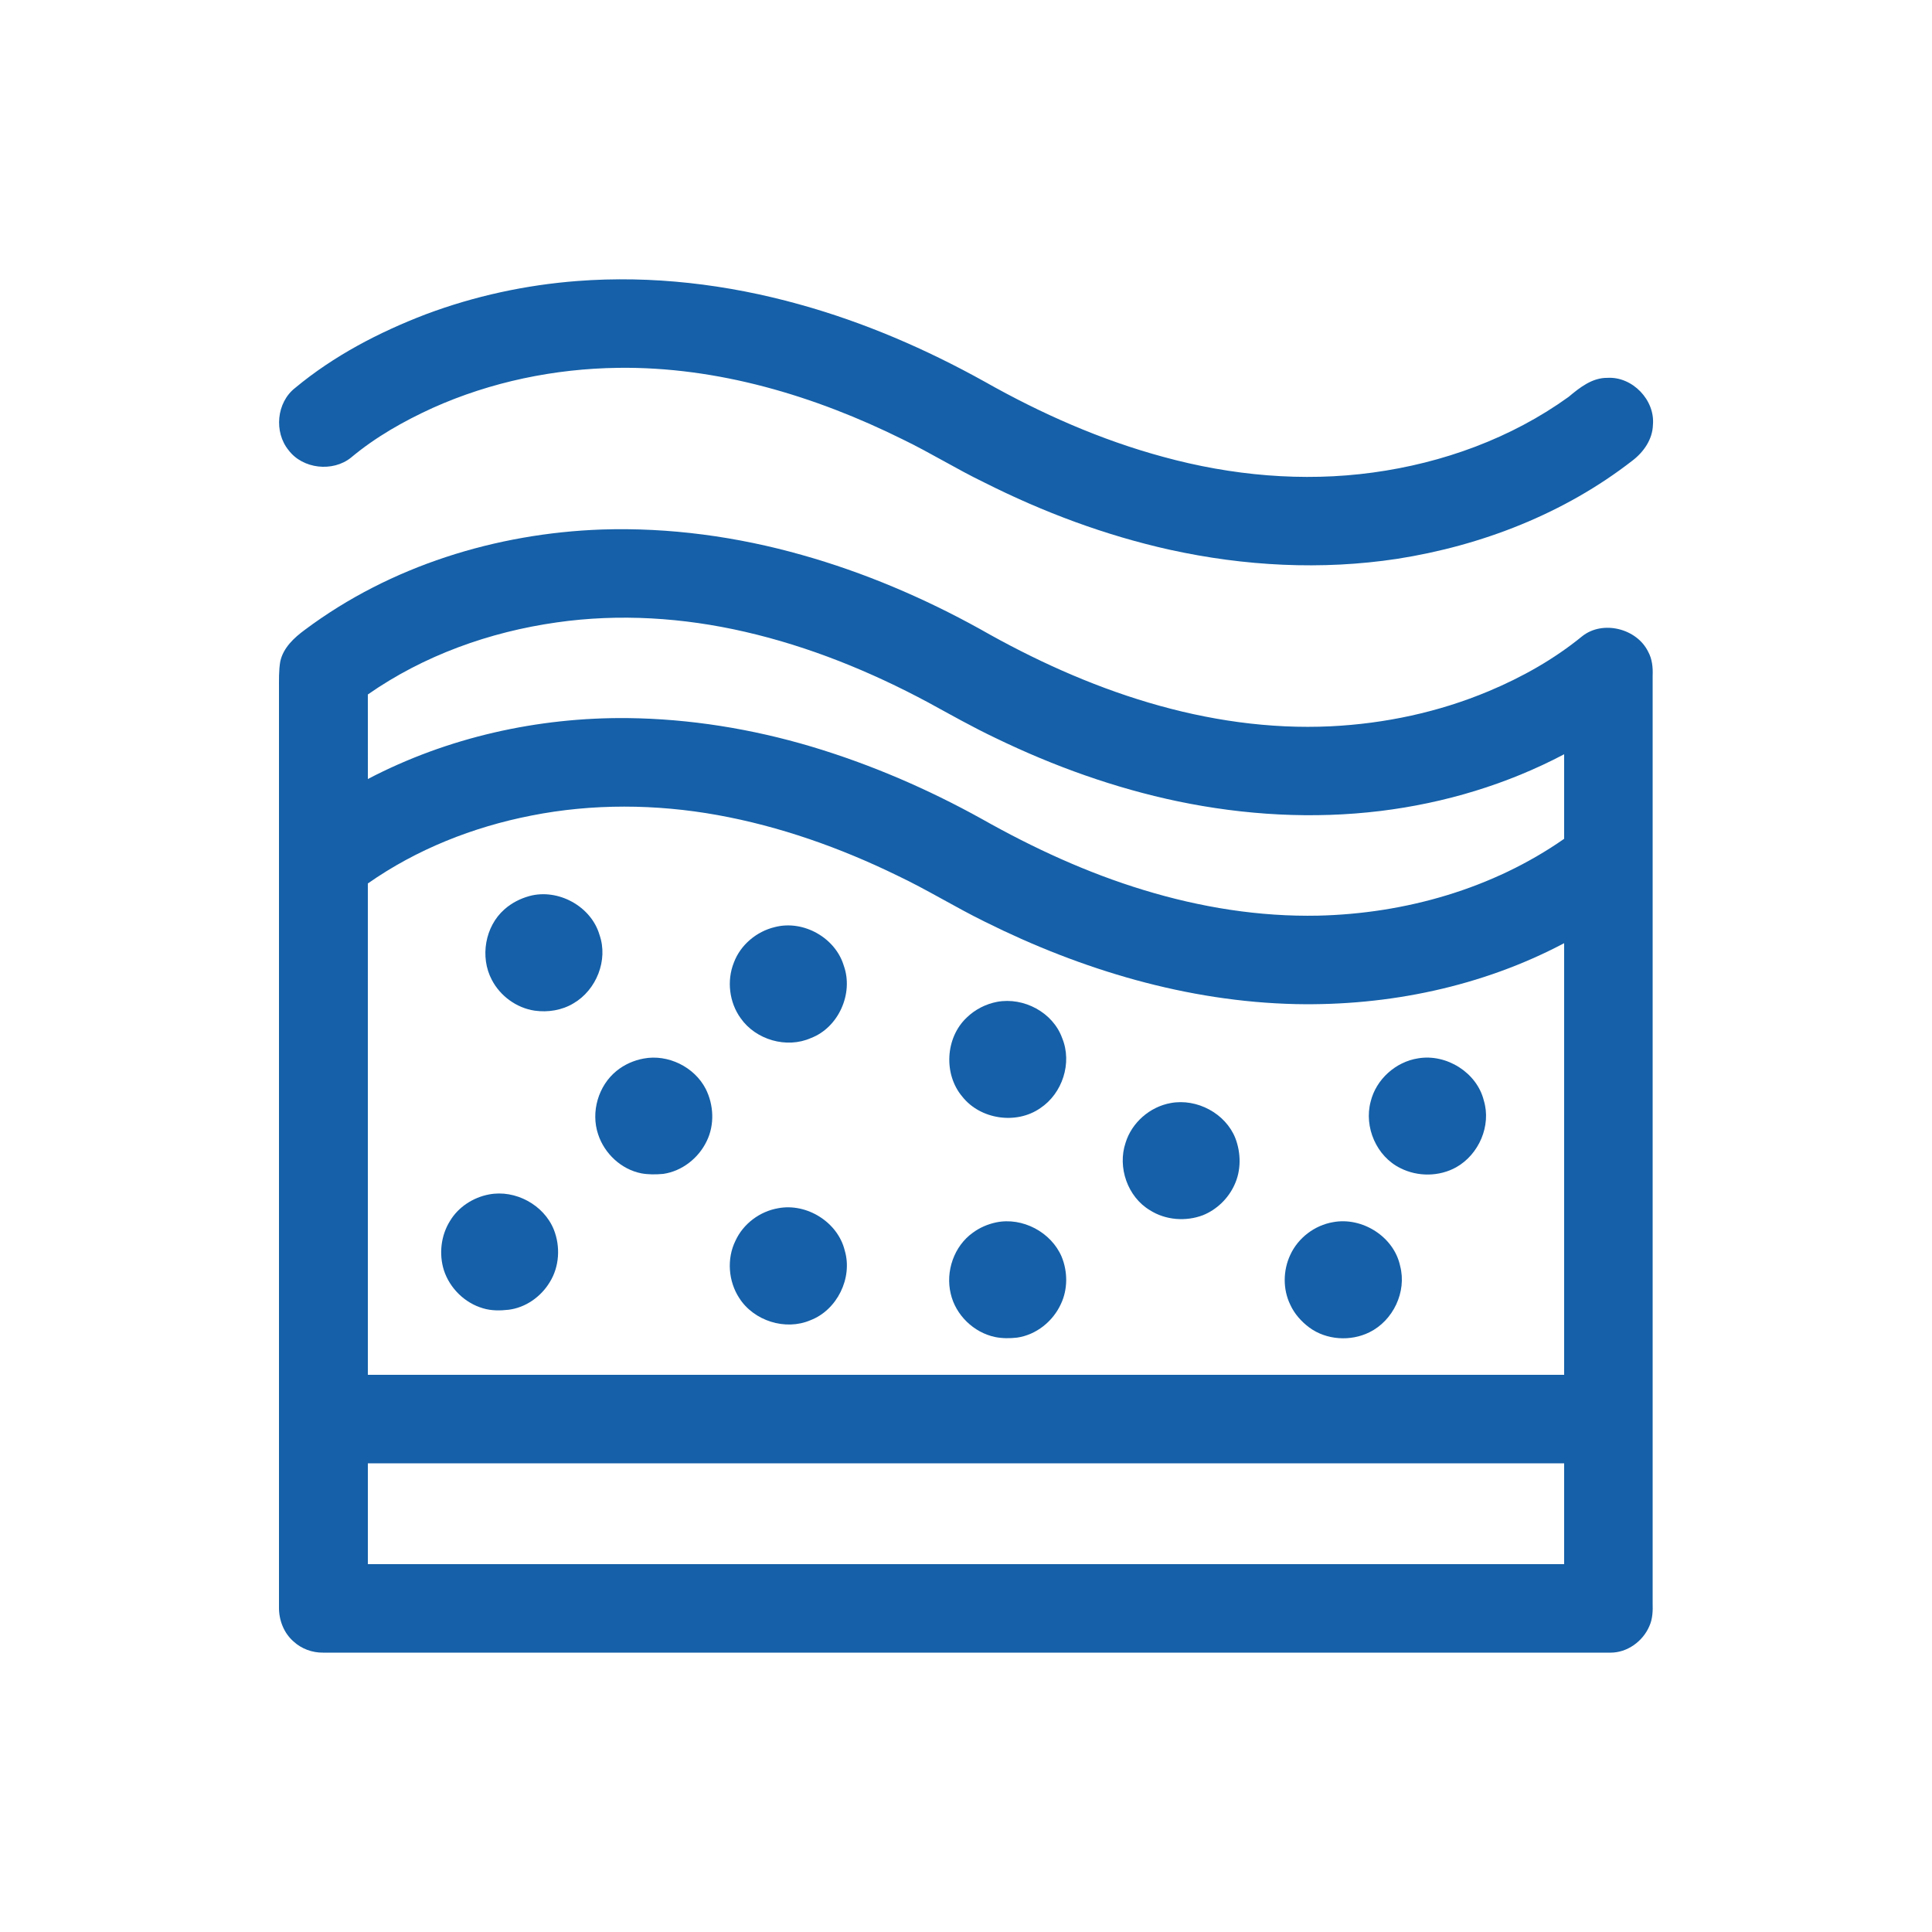
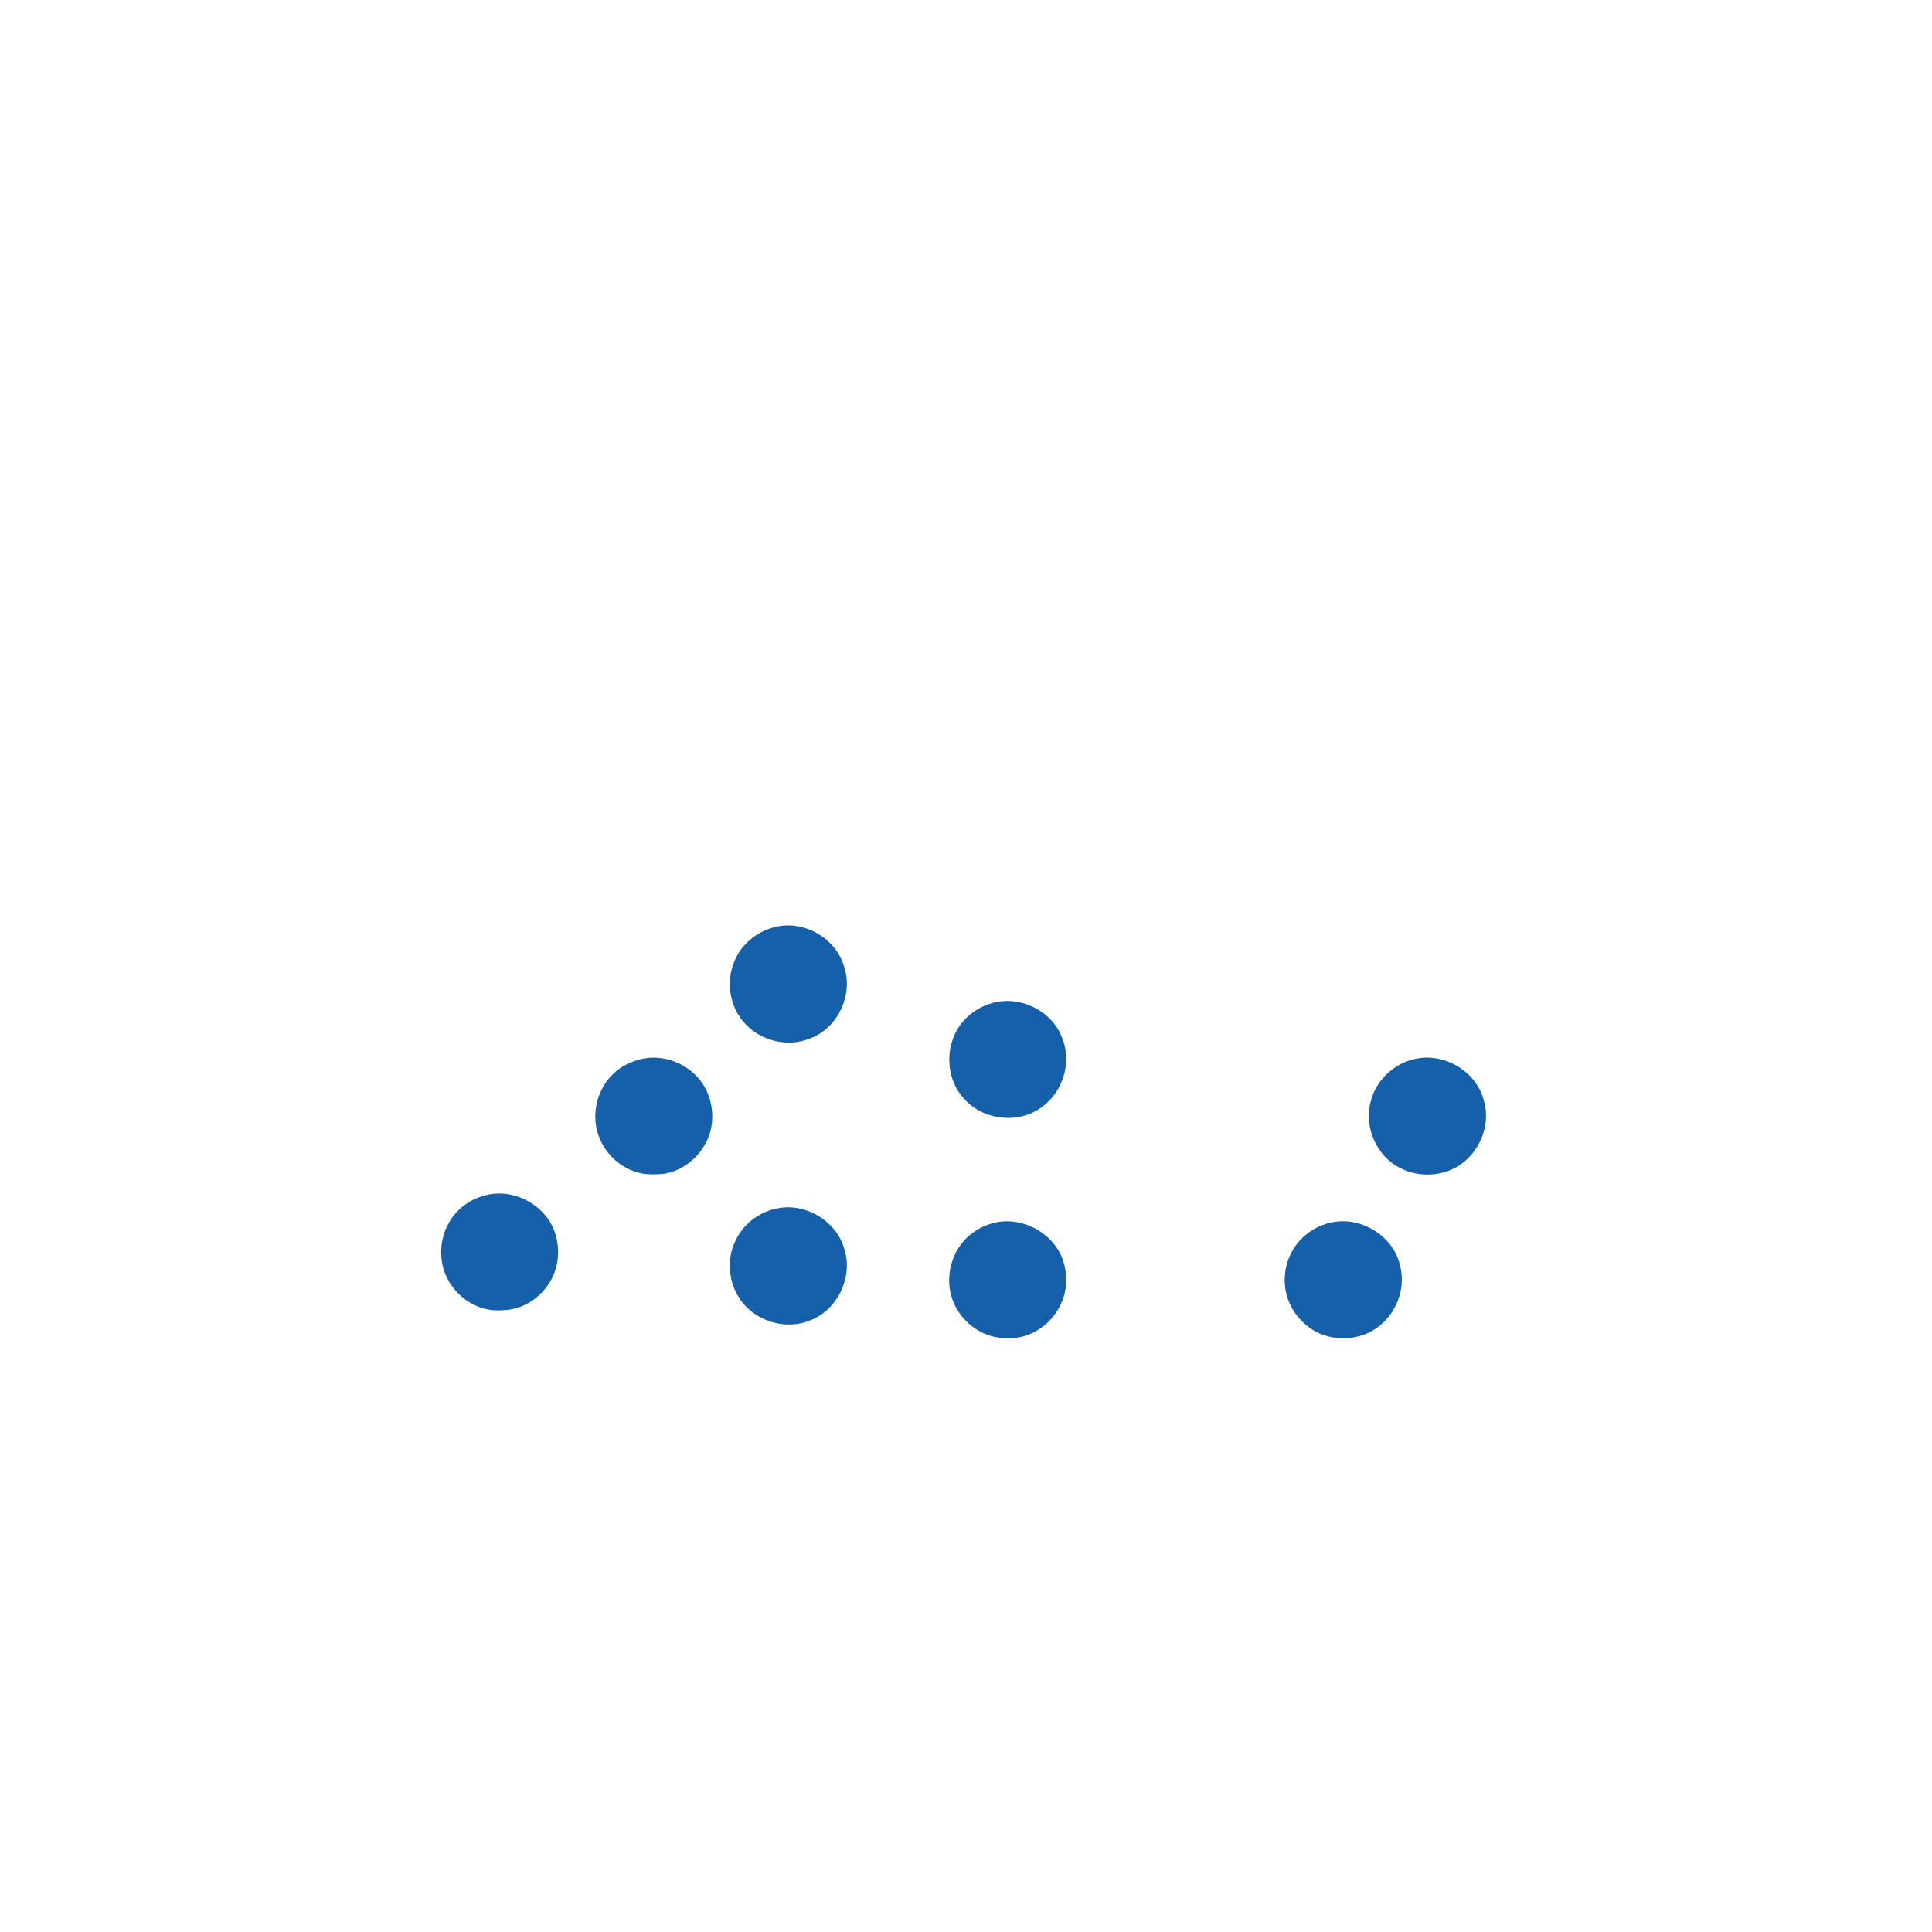
<svg xmlns="http://www.w3.org/2000/svg" width="1250pt" height="1250pt" viewBox="0 0 1250 1250" version="1.1">
  <g id="#1560a8ff">
-     <path fill="#1560a8" opacity="1.00" d=" M 373.55 181.81 C 421.82 178.11 470.58 183.94 517.14 196.91 C 559.01 208.50 599.14 225.84 637.07 246.94 C 673.53 267.55 712.16 284.65 752.64 295.60 C 796.62 307.65 842.98 311.95 888.27 305.73 C 933.47 299.58 977.72 283.55 1014.86 256.80 C 1022.02 250.80 1030.10 244.36 1039.96 244.47 C 1056.13 243.50 1070.89 258.80 1069.44 274.90 C 1069.19 284.32 1063.36 292.59 1056.06 298.10 C 1012.13 332.25 958.67 353.03 903.92 361.57 C 855.14 368.98 805.09 366.30 756.98 355.71 C 715.24 346.45 674.90 331.36 636.76 312.13 C 618.97 303.54 602.19 293.07 584.42 284.46 C 527.26 256.08 464.20 237.14 399.94 237.99 C 358.78 238.52 317.58 247.04 279.98 263.91 C 261.19 272.49 242.99 282.76 227.11 296.07 C 215.30 305.58 195.87 303.46 186.70 291.26 C 177.13 279.52 178.92 260.36 190.96 250.98 C 215.98 230.18 245.25 214.92 275.54 203.33 C 306.97 191.54 340.09 184.37 373.55 181.81 Z" />
-     <path fill="#1560a8" opacity="1.00" d=" M 389.44 342.59 C 433.12 341.18 476.88 347.18 518.89 359.07 C 559.00 370.36 597.58 386.80 634.01 406.96 C 668.56 426.65 705.01 443.28 743.19 454.60 C 781.30 465.92 821.23 471.82 861.02 469.91 C 895.99 468.19 930.78 460.79 963.10 447.23 C 984.75 438.17 1005.44 426.54 1023.65 411.67 C 1036.89 401.08 1058.98 406.57 1066.36 421.66 C 1068.93 426.35 1069.49 431.79 1069.26 437.06 C 1069.24 637.05 1069.25 837.05 1069.26 1037.05 C 1069.42 1042.18 1069.27 1047.49 1067.07 1052.23 C 1062.85 1062.02 1052.79 1069.29 1041.99 1069.26 C 764.34 1069.24 486.68 1069.25 209.02 1069.25 C 202.06 1069.33 195.10 1066.81 189.97 1062.08 C 183.66 1056.63 180.43 1048.25 180.50 1040.01 C 180.49 841.99 180.50 643.97 180.50 445.95 C 180.53 439.96 180.32 433.92 181.33 428.00 C 183.25 419.06 190.35 412.54 197.43 407.36 C 252.52 366.19 321.06 344.98 389.44 342.59 M 360.16 402.70 C 316.67 408.85 274.11 424.10 237.99 449.33 C 238.02 467.56 237.97 485.79 238.02 504.02 C 289.51 477.05 347.95 464.04 405.96 464.60 C 446.27 465.05 486.43 471.56 525.03 483.06 C 563.34 494.53 600.27 510.47 635.22 529.86 C 668.50 548.65 703.43 564.76 740.04 575.87 C 776.55 587.02 814.73 593.22 852.95 592.42 C 909.14 591.09 965.69 575.06 1012.00 542.71 C 1012.00 524.47 1011.99 506.24 1012.00 488.00 C 975.16 507.47 934.58 519.62 893.26 524.69 C 849.60 530.03 805.15 527.42 762.14 518.48 C 721.34 509.94 681.84 495.75 644.35 477.61 C 629.38 470.51 614.96 462.35 600.43 454.42 C 563.03 434.37 523.33 418.25 481.90 408.75 C 442.11 399.59 400.65 396.88 360.16 402.70 M 343.72 527.68 C 306.03 535.05 269.49 549.51 237.99 571.61 C 238.02 677.57 237.99 783.54 238.00 889.50 C 496.00 889.50 754.00 889.50 1012.00 889.50 C 1012.00 796.41 1012.01 703.32 1011.99 610.23 C 958.87 638.37 898.18 650.91 838.27 649.65 C 768.29 648.08 699.79 627.53 637.43 596.47 C 618.14 587.01 599.86 575.62 580.43 566.42 C 543.59 548.46 504.56 534.63 464.17 527.33 C 424.44 520.18 383.37 519.83 343.72 527.68 M 238.00 946.75 C 237.99 968.50 238.00 990.25 238.00 1012.00 C 496.00 1012.00 754.00 1012.00 1012.00 1012.00 C 1012.00 990.25 1012.00 968.50 1012.00 946.75 C 754.00 946.75 496.00 946.75 238.00 946.75 Z" />
-     <path fill="#1560a8" opacity="1.00" d=" M 342.50 579.75 C 361.07 574.68 382.51 586.35 387.90 604.93 C 393.59 621.19 385.85 640.51 371.11 649.12 C 363.62 653.67 354.52 655.11 345.91 653.89 C 334.19 652.14 323.62 644.42 318.19 633.93 C 310.40 619.22 313.80 599.37 326.37 588.36 C 330.96 584.25 336.59 581.38 342.50 579.75 Z" />
    <path fill="#1560a8" opacity="1.00" d=" M 501.50 599.78 C 519.83 595.09 540.56 606.73 545.96 624.90 C 552.34 642.83 542.50 664.87 524.61 671.64 C 508.94 678.57 489.00 672.78 479.21 658.79 C 471.81 648.55 470.12 634.50 474.81 622.79 C 479.10 611.27 489.61 602.55 501.50 599.78 Z" />
    <path fill="#1560a8" opacity="1.00" d=" M 645.22 648.17 C 662.42 645.05 681.28 655.03 687.24 671.70 C 693.84 687.74 687.38 707.49 673.01 717.01 C 657.54 727.74 634.28 724.30 622.61 709.52 C 610.36 695.07 611.63 671.42 625.43 658.41 C 630.82 653.14 637.81 649.57 645.22 648.17 Z" />
    <path fill="#1560a8" opacity="1.00" d=" M 416.50 684.87 C 432.19 681.92 449.24 690.28 456.57 704.46 C 461.82 714.85 462.43 727.76 457.24 738.30 C 451.98 749.31 441.27 757.76 429.10 759.51 C 424.37 759.93 419.55 760.00 414.88 759.14 C 401.93 756.56 391.06 746.38 386.99 733.91 C 382.14 719.51 387.08 702.45 398.89 692.88 C 403.94 688.76 410.09 686.03 416.50 684.87 Z" />
    <path fill="#1560a8" opacity="1.00" d=" M 917.55 684.74 C 935.80 681.65 955.55 693.90 960.03 712.05 C 964.96 728.29 956.85 746.91 942.22 755.18 C 931.27 761.32 917.27 761.46 906.09 755.80 C 890.62 748.25 882.38 729.24 886.82 712.71 C 890.31 698.37 903.00 686.96 917.55 684.74 Z" />
-     <path fill="#1560a8" opacity="1.00" d=" M 757.46 713.67 C 774.36 710.53 792.93 720.34 799.29 736.44 C 802.96 746.08 803.09 757.27 798.66 766.69 C 794.65 775.46 787.24 782.63 778.29 786.24 C 767.19 790.46 754.05 789.43 743.99 783.01 C 729.53 774.37 722.90 755.24 728.24 739.38 C 732.25 726.29 744.00 716.06 757.46 713.67 Z" />
    <path fill="#1560a8" opacity="1.00" d=" M 316.46 772.79 C 333.39 769.57 351.81 779.49 358.29 795.47 C 362.69 806.44 361.97 819.59 355.62 829.67 C 349.92 839.06 340.03 846.05 329.04 847.41 C 323.58 848.02 317.92 848.10 312.61 846.49 C 300.77 843.11 290.98 833.51 287.19 821.82 C 283.91 811.31 285.27 799.42 291.09 790.05 C 296.49 780.94 306.13 774.72 316.46 772.79 Z" />
    <path fill="#1560a8" opacity="1.00" d=" M 503.47 781.72 C 521.99 778.21 542.08 790.72 546.56 809.12 C 551.80 826.86 541.60 847.62 524.30 854.20 C 508.14 861.11 487.66 854.59 478.27 839.79 C 471.21 828.97 470.11 814.35 475.86 802.73 C 480.89 791.75 491.61 783.76 503.47 781.72 Z" />
    <path fill="#1560a8" opacity="1.00" d=" M 644.53 790.88 C 661.53 787.36 680.12 797.20 686.90 813.14 C 690.84 822.78 690.91 834.11 686.44 843.59 C 681.30 854.91 670.44 863.66 658.04 865.44 C 653.31 865.98 648.48 865.99 643.81 865.05 C 629.98 862.14 618.28 850.82 615.12 837.03 C 611.62 822.59 617.27 806.21 629.45 797.54 C 633.91 794.24 639.11 792.02 644.53 790.88 Z" />
    <path fill="#1560a8" opacity="1.00" d=" M 862.45 790.74 C 881.33 787.19 901.93 800.14 905.90 819.15 C 910.25 835.82 901.37 854.44 886.00 861.99 C 873.78 868.04 858.12 867.03 847.09 858.88 C 841.95 855.04 837.54 850.10 834.85 844.25 C 829.92 834.19 830.08 821.93 834.84 811.84 C 839.89 800.88 850.57 792.77 862.45 790.74 Z" />
  </g>
</svg>